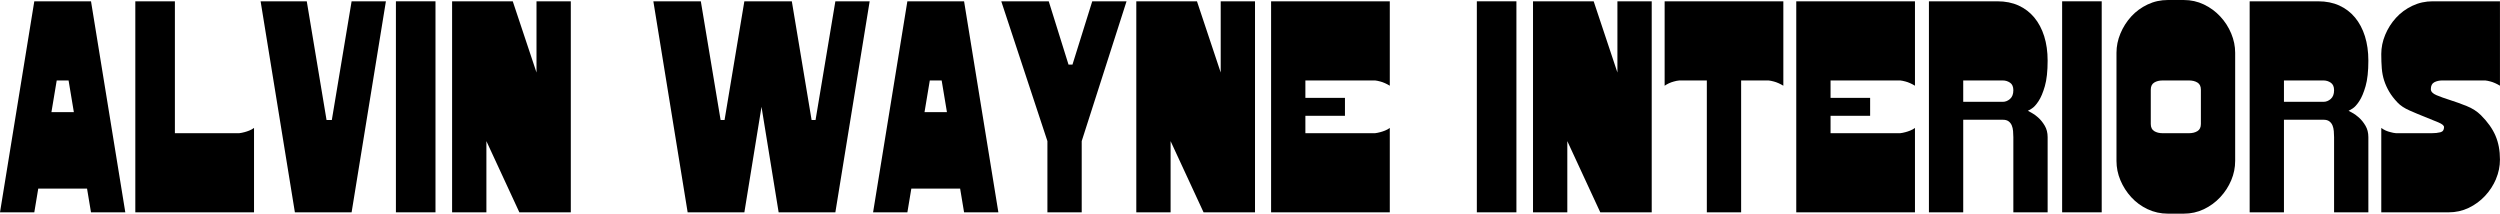
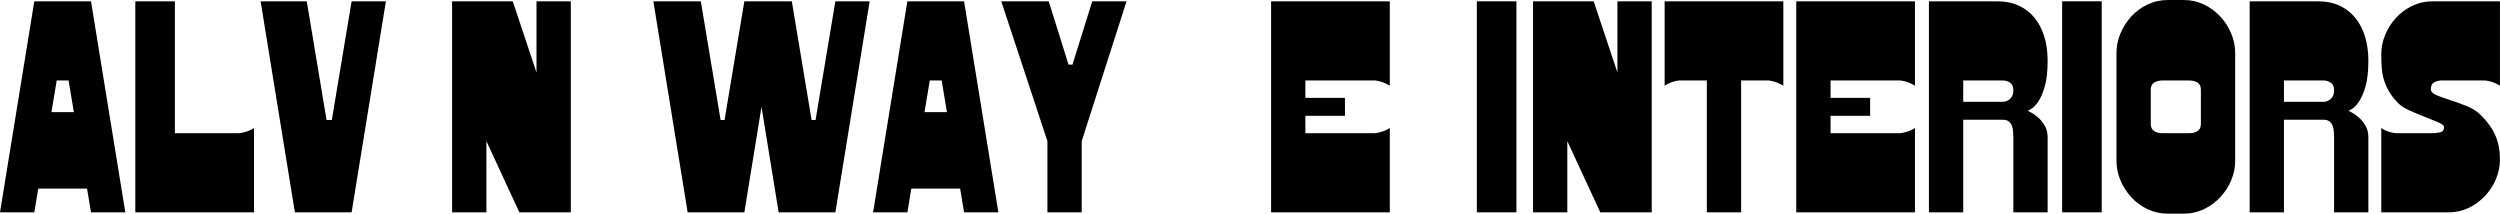
<svg xmlns="http://www.w3.org/2000/svg" viewBox="0 0 1753.1 149.82" id="Layer_2">
  <g id="Layer_1-2">
    <path d="m63.81,148.9l-2.77-16.65H26.82l-2.77,16.65H0L24.05.92h39.77l24.05,147.97h-24.05Zm-15.72-92.48h-8.32l-3.7,22.2h15.72l-3.7-22.2Z" />
    <path d="m94.89,148.9V.92h27.75v92.48h45.13c1.11-.12,2.34-.37,3.7-.74.99-.25,2.1-.62,3.33-1.11,1.23-.49,2.34-1.11,3.33-1.85v59.19h-83.24Z" />
    <path d="m246.56,148.9h-39.77L182.75.92h32.37l13.87,83.24h3.7L246.56.92h24.05l-24.05,147.97Z" />
-     <path d="m277.63,148.9V.92h27.75v147.97h-27.75Z" />
+     <path d="m277.63,148.9V.92v147.97h-27.75Z" />
    <path d="m364.2,148.9l-23.12-49.94v49.94h-24.05V.92h42.54l16.65,49.94V.92h24.05v147.97h-36.07Z" />
    <path d="m585.79,148.9h-39.77l-12.02-73.99-12.02,73.99h-39.77L458.16.92h33.29l13.87,83.24h2.77L521.97.92h33.29l13.87,83.24h2.77L585.79.92h24.05l-24.05,147.97Z" />
    <path d="m676.05,148.9l-2.77-16.65h-34.22l-2.77,16.65h-24.05L636.28.92h39.77l24.05,147.97h-24.05Zm-15.72-92.48h-8.32l-3.7,22.2h15.72l-3.7-22.2Z" />
    <path d="m758.54,98.96v49.94h-24.05v-49.94L702.13.92h33.29l13.87,44.39h2.77l13.87-44.39h24.05l-31.44,98.03Z" />
-     <path d="m843.99,148.9l-23.12-49.94v49.94h-24.05V.92h42.54l16.65,49.94V.92h24.05v147.97h-36.07Z" />
    <path d="m891.34,148.9V.92h83.24v59.19c-.99-.62-2.1-1.2-3.33-1.76-1.23-.55-2.34-.95-3.33-1.2-1.36-.37-2.59-.62-3.7-.74h-48.83v12.21h27.75v12.58h-27.75v12.21h48.83c1.11-.12,2.34-.37,3.7-.74.99-.25,2.1-.62,3.33-1.11,1.23-.49,2.34-1.11,3.33-1.85v59.19h-83.24Z" />
    <path d="m1035.62,148.9V.92h27.75v147.97h-27.75Z" />
    <path d="m1122.18,148.9l-23.12-49.94v49.94h-24.05V.92h42.54l16.65,49.94V.92h24.05v147.97h-36.07Z" />
    <path d="m1247.22,58.36c-1.23-.55-2.34-.95-3.33-1.2-1.36-.37-2.59-.62-3.7-.74h-19.24v92.48h-24.05V56.42h-19.24c-1.36.12-2.65.37-3.88.74-2.34.62-4.5,1.6-6.47,2.96V.92h83.24v59.19c-.99-.62-2.1-1.2-3.33-1.76Z" />
    <path d="m1259.61,148.9V.92h83.24v59.19c-.99-.62-2.1-1.2-3.33-1.76-1.23-.55-2.34-.95-3.33-1.2-1.36-.37-2.59-.62-3.7-.74h-48.83v12.21h27.75v12.58h-27.75v12.21h48.83c1.11-.12,2.34-.37,3.7-.74.99-.25,2.1-.62,3.33-1.11,1.23-.49,2.34-1.11,3.33-1.85v59.19h-83.24Z" />
    <path d="m1411.84,148.9v-52.72c0-1.36-.06-2.77-.19-4.25-.12-1.48-.43-2.8-.92-3.98-.49-1.17-1.23-2.13-2.22-2.87-.99-.74-2.34-1.11-4.07-1.11h-27.75v64.92h-24.05V.92h48.09c5.55,0,10.48.99,14.8,2.96,4.31,1.97,7.98,4.78,11.01,8.42,3.02,3.64,5.33,8.02,6.94,13.13,1.6,5.12,2.4,10.82,2.4,17.11,0,7.4-.65,13.35-1.94,17.85-1.29,4.5-2.77,8.02-4.44,10.54-1.66,2.53-3.24,4.25-4.72,5.18-1.48.92-2.4,1.45-2.77,1.57.12.12.92.56,2.4,1.3s3.08,1.88,4.81,3.42c1.73,1.54,3.27,3.45,4.62,5.73,1.36,2.28,2.04,4.97,2.04,8.05v52.72h-24.05Zm-2.31-90.91c-1.54-1.05-3.24-1.57-5.09-1.57h-27.75v14.98h27.75c1.85,0,3.54-.68,5.09-2.04,1.54-1.36,2.31-3.39,2.31-6.1,0-2.46-.77-4.22-2.31-5.27Z" />
    <path d="m1446.05,148.9V.92h27.75v147.97h-27.75Z" />
    <path d="m1564.62,126.43c-1.85,4.38-4.41,8.32-7.68,11.84-3.27,3.51-7.09,6.32-11.47,8.42-4.38,2.1-9.09,3.14-14.15,3.14h-11.1c-5.06,0-9.8-1.05-14.24-3.14-4.44-2.1-8.26-4.9-11.47-8.42-3.21-3.51-5.73-7.46-7.58-11.84-1.85-4.38-2.77-8.91-2.77-13.59V36.99c0-4.56.92-9.06,2.77-13.5,1.85-4.44,4.38-8.42,7.58-11.93,3.2-3.51,7.03-6.32,11.47-8.42,4.44-2.1,9.18-3.14,14.24-3.14h11.1c5.05,0,9.77,1.05,14.15,3.14,4.38,2.1,8.2,4.9,11.47,8.42,3.27,3.51,5.83,7.49,7.68,11.93,1.85,4.44,2.77,8.94,2.77,13.5v75.84c0,4.69-.92,9.22-2.77,13.59Zm-21.27-63.54c0-2.34-.8-4.01-2.4-4.99-1.6-.99-3.58-1.48-5.92-1.48h-18.5c-2.34,0-4.32.49-5.92,1.48-1.6.99-2.4,2.65-2.4,4.99v24.05c0,2.34.8,4.01,2.4,4.99,1.6.99,3.58,1.48,5.92,1.48h18.5c2.34,0,4.31-.49,5.92-1.48,1.6-.99,2.4-2.65,2.4-4.99v-24.05Z" />
    <path d="m1636.75,148.9v-52.72c0-1.36-.06-2.77-.19-4.25-.12-1.48-.43-2.8-.92-3.98-.49-1.17-1.23-2.13-2.22-2.87-.99-.74-2.34-1.11-4.07-1.11h-27.75v64.92h-24.05V.92h48.09c5.55,0,10.48.99,14.8,2.96,4.31,1.97,7.98,4.78,11.01,8.42,3.02,3.64,5.33,8.02,6.94,13.13,1.6,5.12,2.4,10.82,2.4,17.11,0,7.4-.65,13.35-1.94,17.85-1.29,4.5-2.77,8.02-4.44,10.54-1.66,2.53-3.24,4.25-4.72,5.18-1.48.92-2.4,1.45-2.77,1.57.12.12.92.56,2.4,1.3s3.08,1.88,4.81,3.42c1.73,1.54,3.27,3.45,4.62,5.73,1.36,2.28,2.04,4.97,2.04,8.05v52.72h-24.05Zm-2.31-90.91c-1.54-1.05-3.24-1.57-5.09-1.57h-27.75v14.98h27.75c1.85,0,3.54-.68,5.09-2.04,1.54-1.36,2.31-3.39,2.31-6.1,0-2.46-.77-4.22-2.31-5.27Z" />
    <path d="m1750.32,125.5c-1.85,4.38-4.41,8.32-7.68,11.84-3.27,3.51-7.09,6.32-11.47,8.42-4.38,2.1-9.09,3.14-14.15,3.14h-47.17v-59.19c.99.74,2.03,1.36,3.14,1.85,1.11.49,2.22.86,3.33,1.11,1.23.37,2.53.62,3.88.74h24.97c2.34,0,4.38-.21,6.1-.65,1.73-.43,2.59-1.63,2.59-3.61,0-1.11-1.33-2.22-3.98-3.33-2.65-1.11-5.77-2.37-9.34-3.79-3.58-1.42-7.18-2.93-10.82-4.53-3.64-1.6-6.44-3.45-8.42-5.55-2.47-2.59-4.44-5.15-5.92-7.68-1.48-2.53-2.65-5.12-3.51-7.77-.86-2.65-1.42-5.49-1.66-8.51-.25-3.02-.37-6.38-.37-10.08,0-4.56.92-9.06,2.77-13.5,1.85-4.44,4.38-8.42,7.58-11.93,3.21-3.51,7.03-6.32,11.47-8.42,4.44-2.1,9.19-3.14,14.24-3.14h47.17v59.19c-.99-.62-2.1-1.2-3.33-1.76-1.23-.55-2.34-.95-3.33-1.2-1.36-.37-2.59-.62-3.7-.74h-29.78c-2.34,0-4.32.43-5.92,1.29-1.6.86-2.4,2.47-2.4,4.81,0,1.73,1.32,3.14,3.98,4.25,2.65,1.11,5.83,2.25,9.53,3.42,3.7,1.17,7.55,2.56,11.56,4.16,4.01,1.6,7.37,3.76,10.08,6.47,4.69,4.69,8.08,9.47,10.17,14.34,2.1,4.87,3.14,10.45,3.14,16.74,0,4.69-.92,9.22-2.77,13.59Z" />
  </g>
</svg>